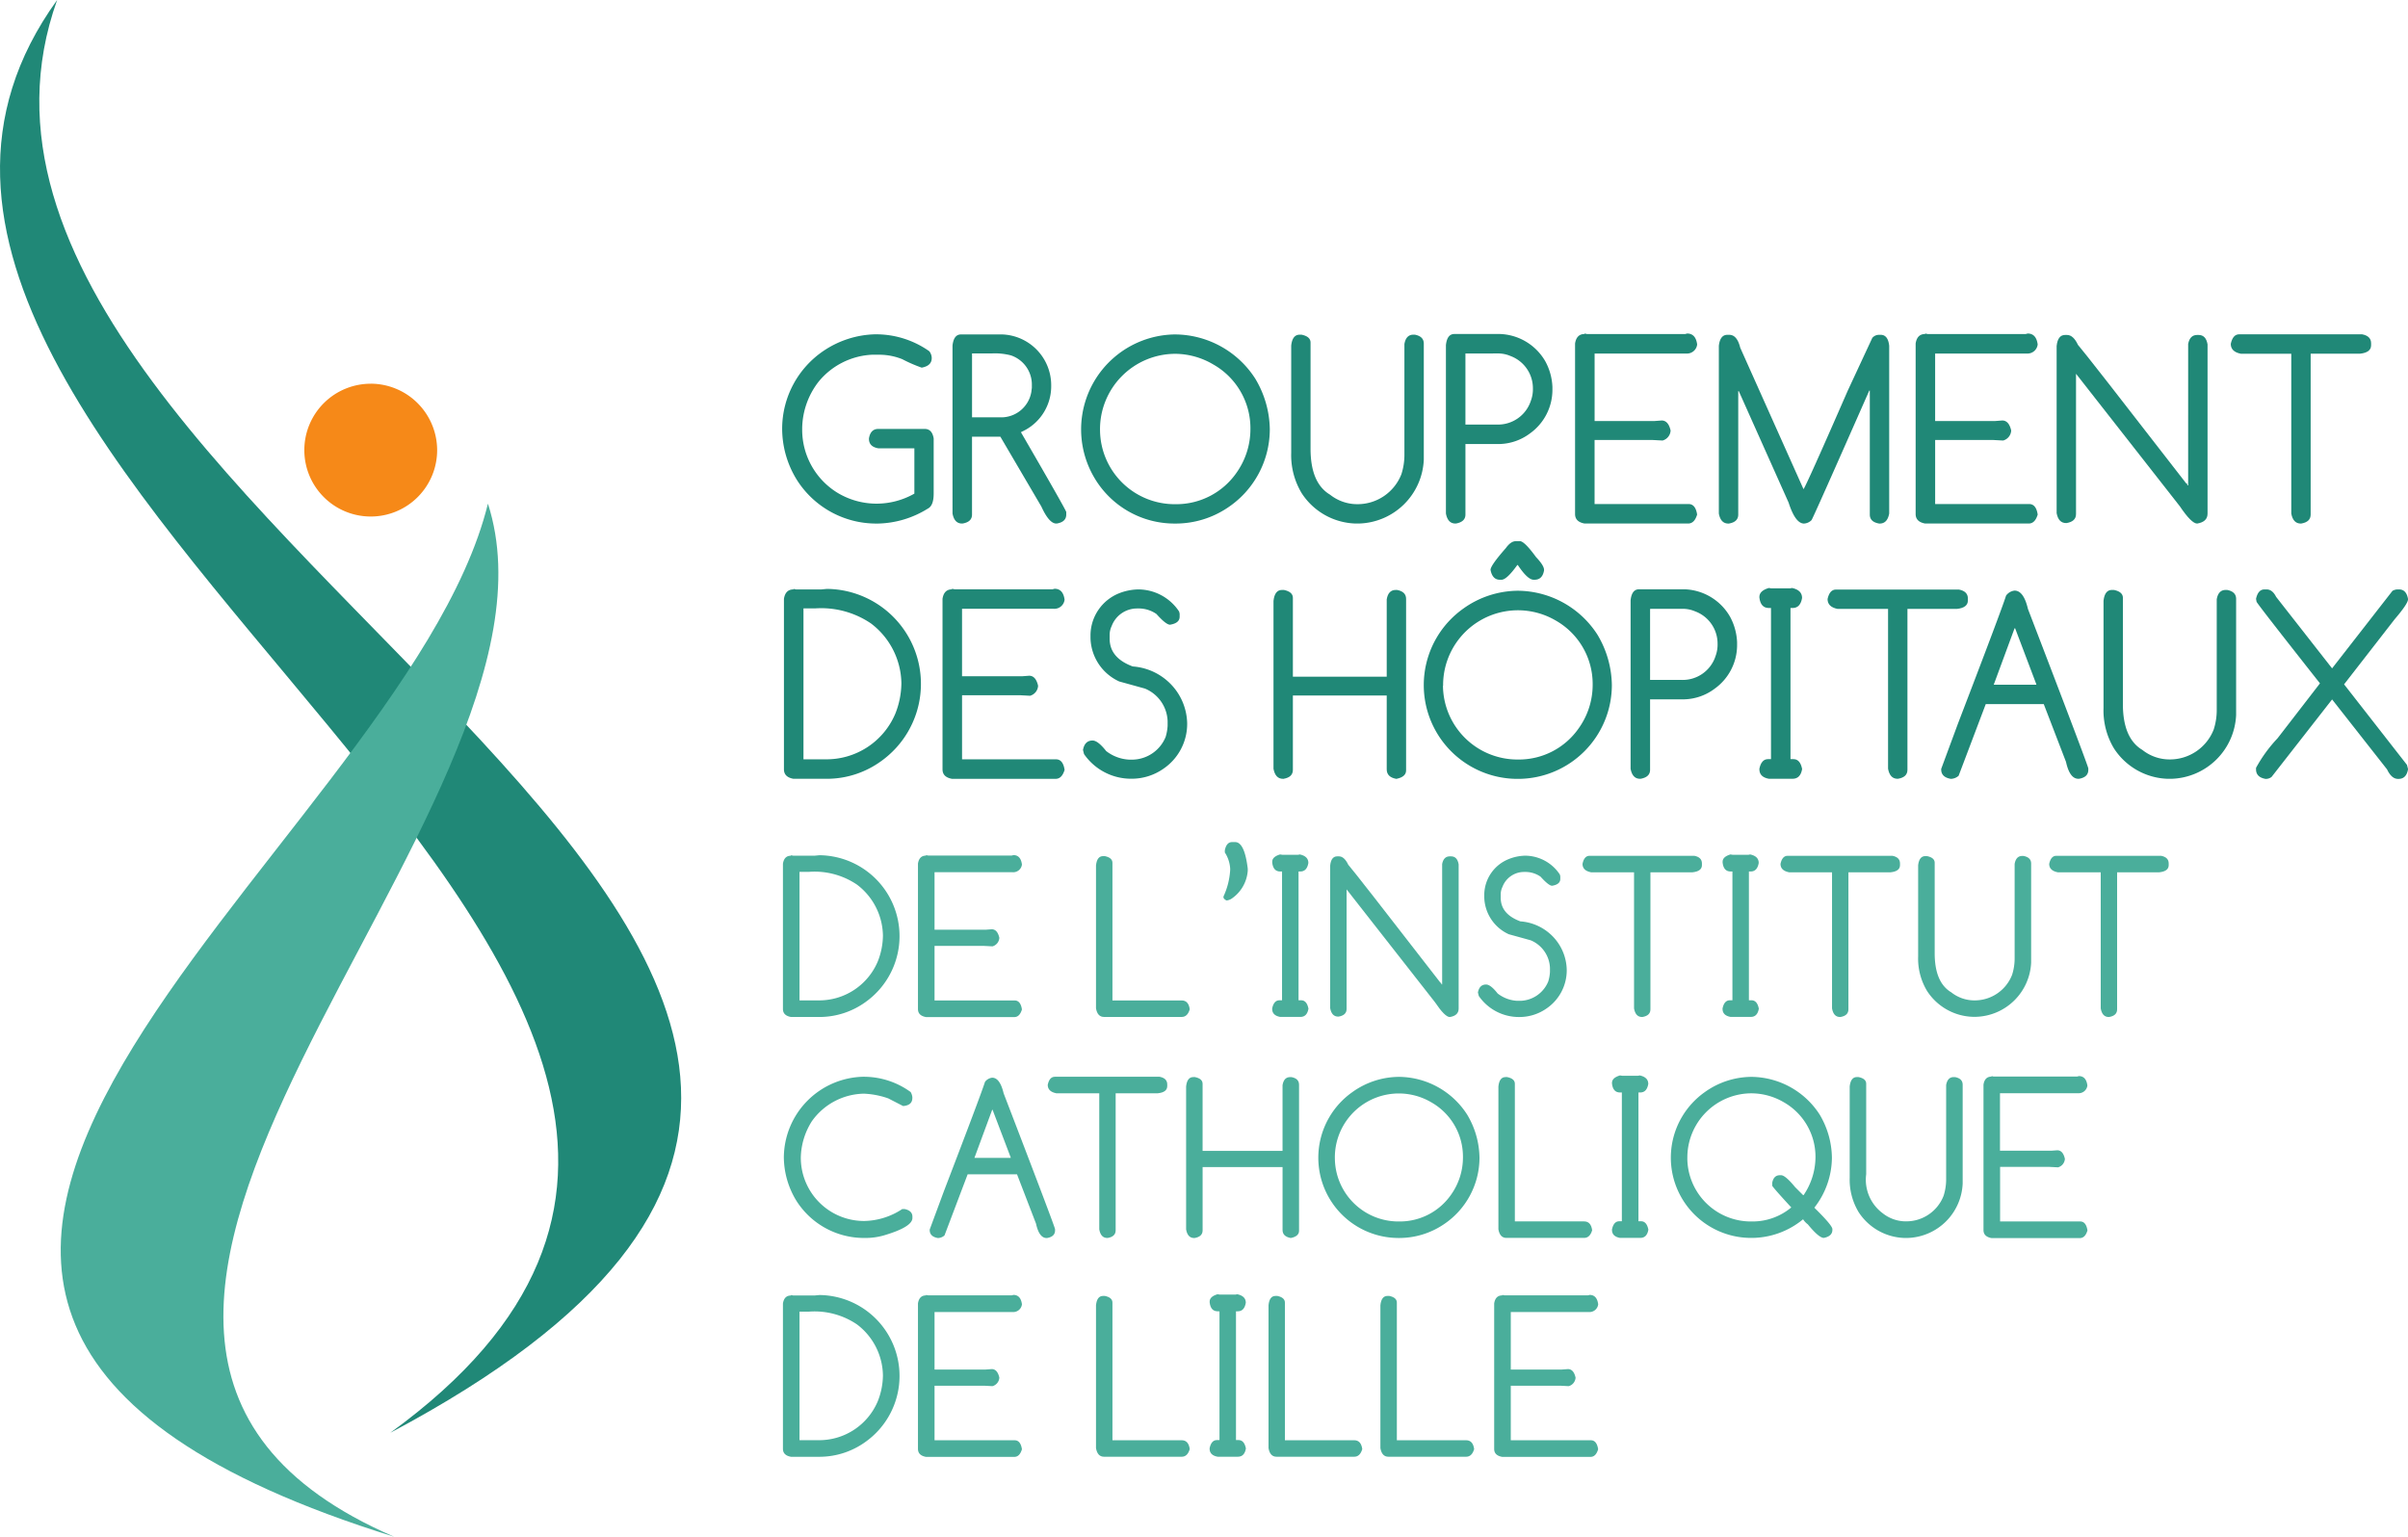
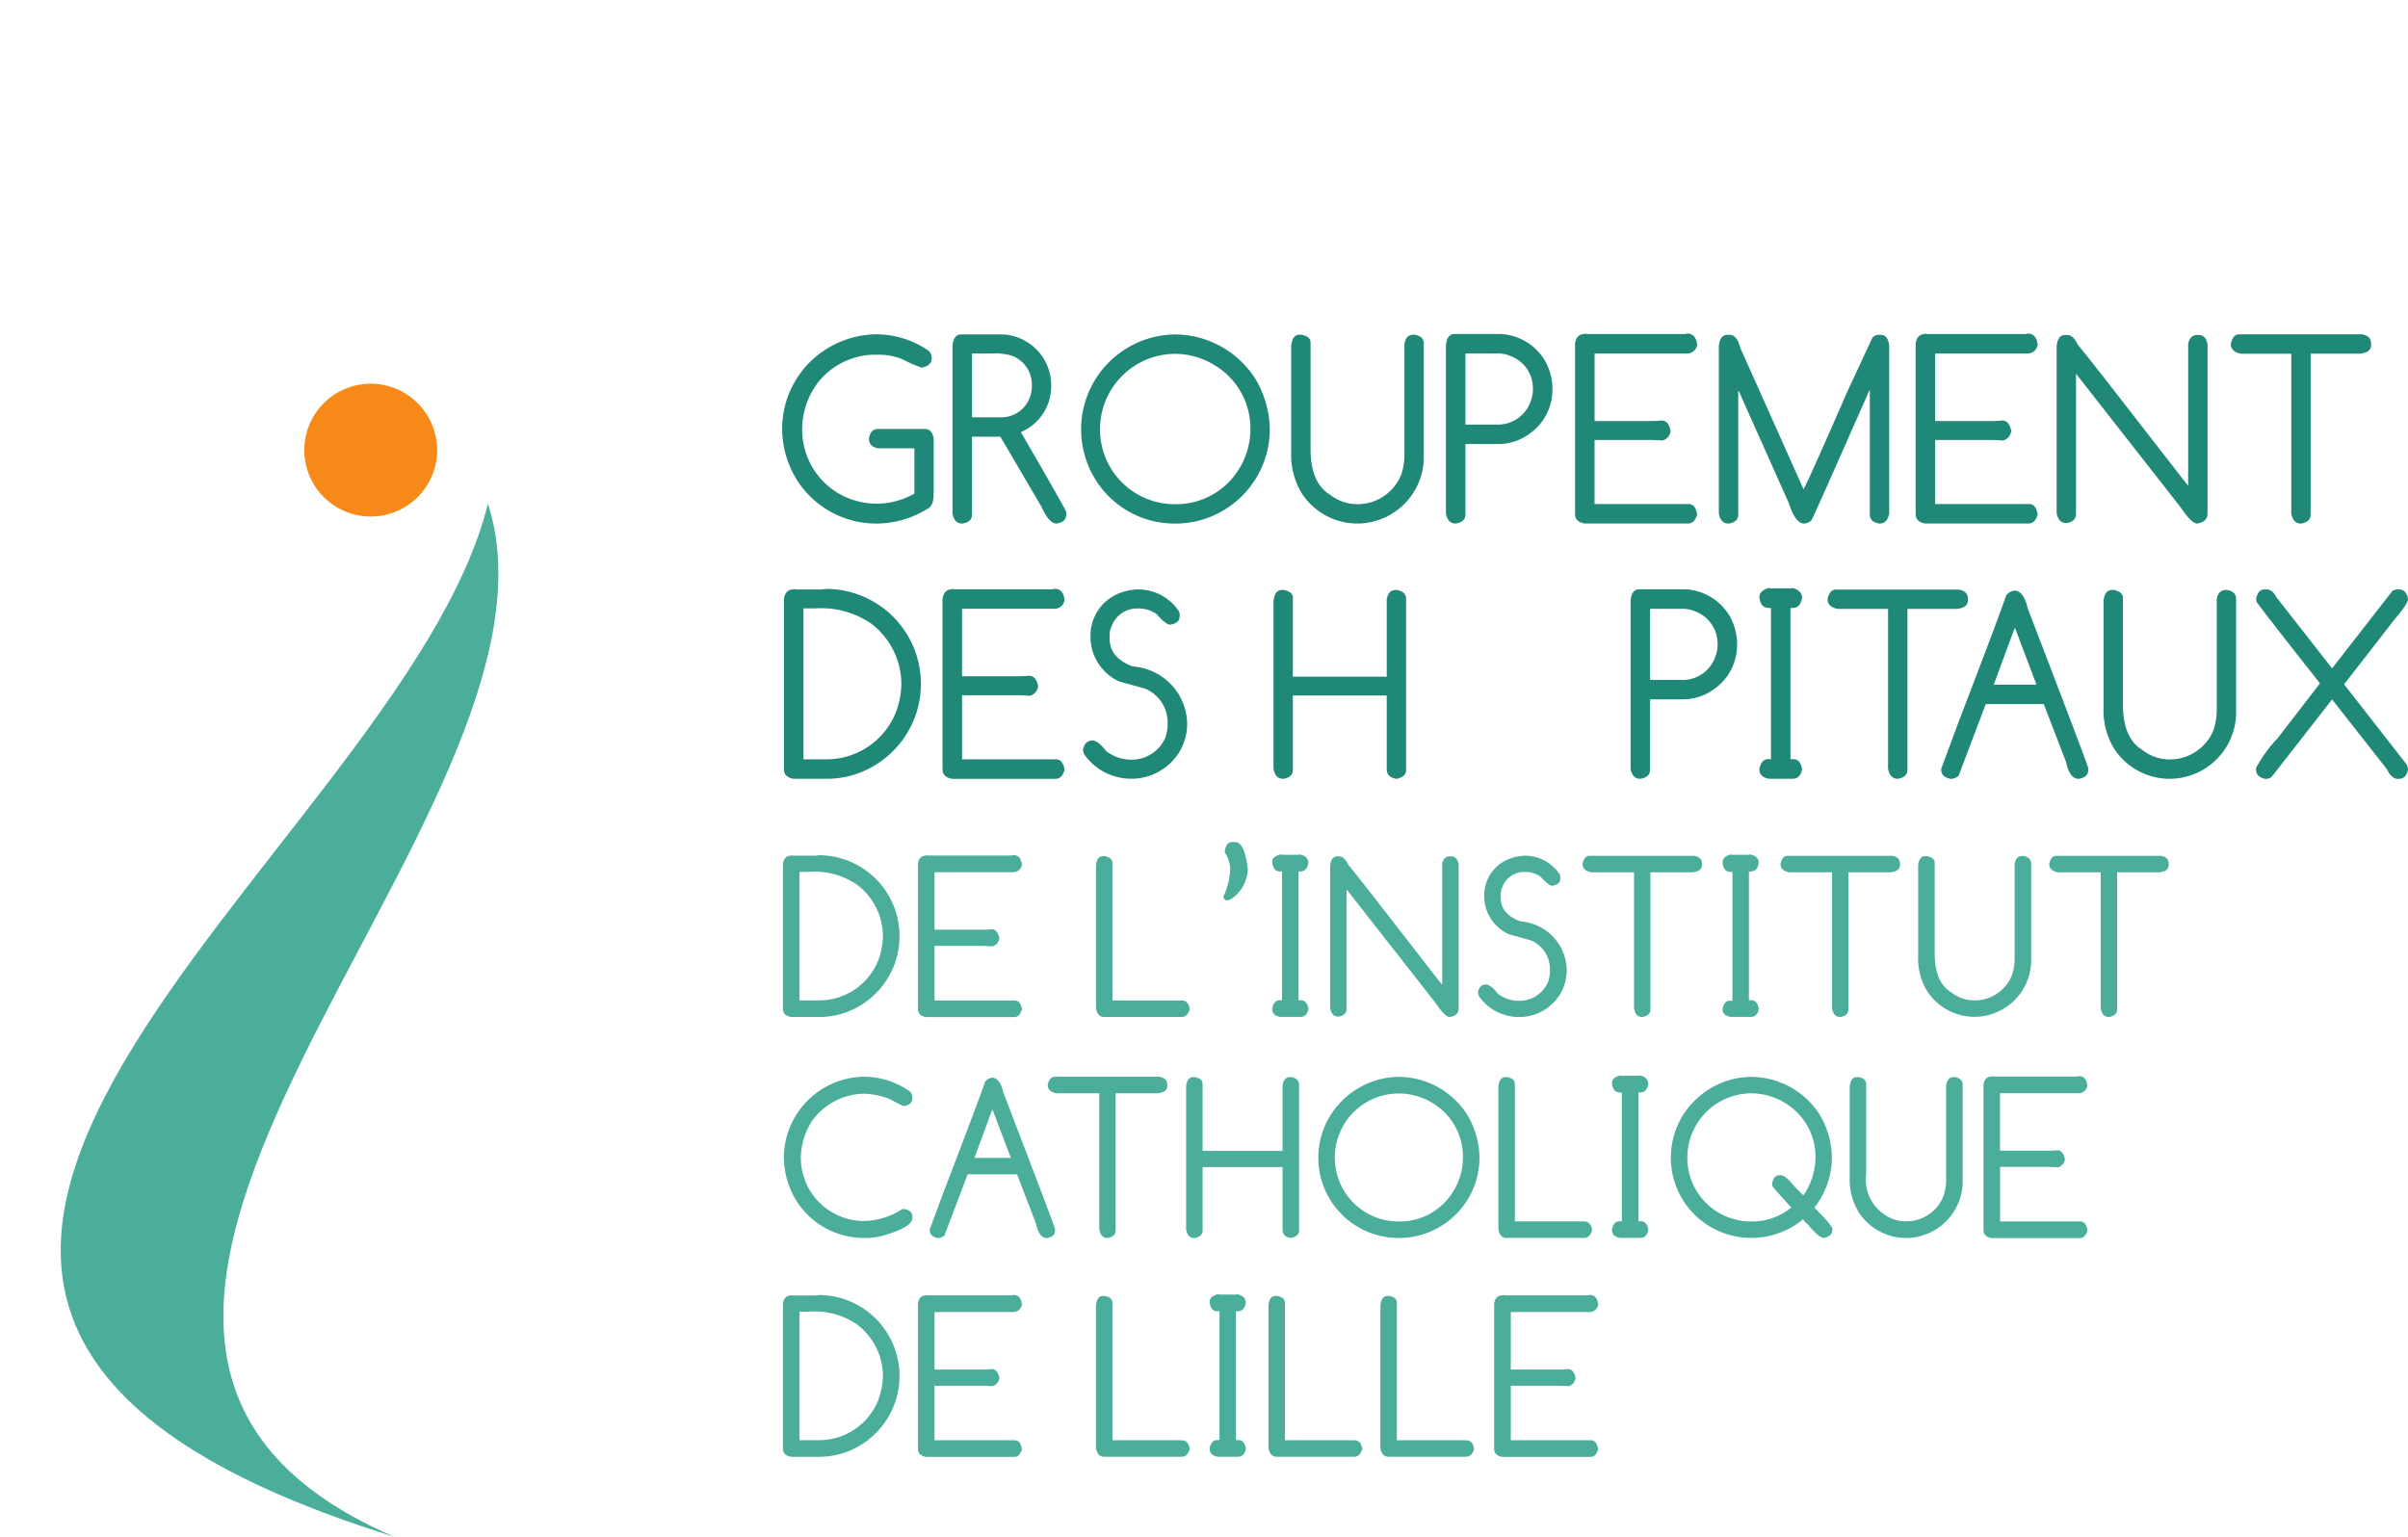
<svg xmlns="http://www.w3.org/2000/svg" width="180" height="114.894" viewBox="0 0 180 114.894">
  <g id="Groupe_1118" data-name="Groupe 1118" transform="translate(-199.4 -113.107)">
    <g id="Groupe_1112" data-name="Groupe 1112" transform="translate(199.4 113.107)">
-       <path id="Tracé_1215" data-name="Tracé 1215" d="M203.671,113.107c-14.142,39.552,90.341,72.387,24.907,107.118,45.7-33.157-50.008-72.354-24.907-107.118Z" transform="translate(-199.4 -113.107)" fill="#208877" />
      <g id="Groupe_1111" data-name="Groupe 1111" transform="translate(4.539 28.689)">
        <path id="Tracé_1216" data-name="Tracé 1216" d="M256.755,179.155A4.964,4.964,0,1,0,261.7,184.1a4.979,4.979,0,0,0-4.947-4.948Z" transform="translate(-233.562 -179.155)" fill="#f68918" />
        <path id="Tracé_1217" data-name="Tracé 1217" d="M234.777,277.036c-35.256-15.229,14.495-54.009,7.006-77.239-6.461,26.315-63.924,59.567-7.006,77.239Z" transform="translate(-209.849 -190.831)" fill="#4aae9b" />
      </g>
    </g>
    <g id="Groupe_1113" data-name="Groupe 1113" transform="translate(257.873 138.042)">
      <path id="Tracé_1218" data-name="Tracé 1218" d="M340.945,170.648a6.918,6.918,0,0,1,4.06,1.261.833.833,0,0,1,.187.483v.039q0,.571-.748.71a10.78,10.78,0,0,1-1.449-.631,4.643,4.643,0,0,0-1.675-.335h-.6a5.505,5.505,0,0,0-3.98,2.01,5.8,5.8,0,0,0-1.231,3.458v.148a5.524,5.524,0,0,0,2.68,4.73,5.66,5.66,0,0,0,2.8.788h.147a5.74,5.74,0,0,0,2.759-.749v-3.389H341.2q-.7-.118-.7-.709v-.03q.118-.71.7-.71h3.468q.552,0,.67.71v4.128q0,.906-.443,1.123a7.305,7.305,0,0,1-3.7,1.114h-.216a7.016,7.016,0,0,1-5.853-3.242,7.273,7.273,0,0,1-1.114-3.833,7.036,7.036,0,0,1,3.163-5.882A7.2,7.2,0,0,1,340.945,170.648Z" transform="translate(-334.018 -170.589)" fill="#208877" />
      <path id="Tracé_1219" data-name="Tracé 1219" d="M363.956,170.671h3.1a3.8,3.8,0,0,1,3.645,3.774v.148a3.724,3.724,0,0,1-1.9,3.2l-.364.187q3.389,5.843,3.389,5.971v.187q0,.552-.709.67h-.04q-.532,0-1.113-1.271l-3.064-5.222h-2.118v5.823q0,.552-.709.67h-.04q-.571,0-.709-.749V171.5Q363.415,170.671,363.956,170.671Zm.828,1.419v4.779H366.9a2.283,2.283,0,0,0,2.316-1.9l.039-.305v-.3a2.3,2.3,0,0,0-1.567-2.128,4.722,4.722,0,0,0-1.379-.147Z" transform="translate(-350.596 -170.602)" fill="#208877" />
      <path id="Tracé_1220" data-name="Tracé 1220" d="M392.45,170.671a7.167,7.167,0,0,1,5.98,3.311,7.532,7.532,0,0,1,1.084,3.793,7.045,7.045,0,0,1-3.2,5.882,6.968,6.968,0,0,1-3.794,1.153h-.148a6.944,6.944,0,0,1-5.952-3.39,7.1,7.1,0,0,1,6.031-10.75Zm-5.627,7.144a5.579,5.579,0,0,0,5.548,5.547h.187a5.477,5.477,0,0,0,4.463-2.345,5.643,5.643,0,0,0,1.044-3.281,5.481,5.481,0,0,0-2.789-4.828,5.635,5.635,0,0,0-2.827-.788,5.637,5.637,0,0,0-5.627,5.7Z" transform="translate(-363.068 -170.602)" fill="#208877" />
      <path id="Tracé_1221" data-name="Tracé 1221" d="M422.232,170.716h.148q.67.139.67.591v7.942q0,2.562,1.458,3.429a3.268,3.268,0,0,0,2.05.709,3.515,3.515,0,0,0,3.281-2.237,4.7,4.7,0,0,0,.227-1.459v-8.276q.119-.7.67-.7h.109q.67.128.67.67v8.68a4.99,4.99,0,0,1-4.847,4.769h-.256a4.971,4.971,0,0,1-4.03-2.276,5.505,5.505,0,0,1-.778-3.015v-8.01Q421.69,170.716,422.232,170.716Z" transform="translate(-383.558 -170.628)" fill="#208877" />
      <path id="Tracé_1222" data-name="Tracé 1222" d="M448.863,170.6h3.409a4.071,4.071,0,0,1,3.4,2.059,4.355,4.355,0,0,1,.522,1.9v.266a4.011,4.011,0,0,1-1.684,3.212,3.939,3.939,0,0,1-2.237.788h-2.581V184.1q0,.542-.71.67h-.039q-.572,0-.71-.749V171.43Q448.321,170.6,448.863,170.6Zm.828,1.458v5.311h2.315a2.58,2.58,0,0,0,2.581-1.793,2.442,2.442,0,0,0,.148-.9,2.57,2.57,0,0,0-1.685-2.434,2.335,2.335,0,0,0-.966-.187Z" transform="translate(-398.622 -170.564)" fill="#208877" />
      <path id="Tracé_1223" data-name="Tracé 1223" d="M471.172,170.513l.187.039h7.331l.148-.039q.641,0,.749.817a.767.767,0,0,1-.818.68h-6.848v5.045H476.4l.532-.04q.5,0,.67.749a.818.818,0,0,1-.6.749l-.748-.04h-4.335v4.788h7.025q.522,0,.64.788-.2.67-.67.67h-7.744q-.71-.128-.71-.71v-12.75q.109-.709.71-.709Z" transform="translate(-411.196 -170.513)" fill="#208877" />
      <path id="Tracé_1224" data-name="Tracé 1224" d="M495.841,170.739h.147q.582,0,.818.966l4.729,10.572q.187-.216,3.31-7.37l1.833-3.941a.655.655,0,0,1,.483-.227h.148q.541,0,.631.818V184.1q-.138.749-.71.749h-.039q-.7-.119-.7-.67v-9.272h-.04q-4.168,9.459-4.315,9.685a.855.855,0,0,1-.562.257q-.65,0-1.153-1.567l-3.725-8.335h-.04v9.232q0,.552-.7.67h-.04q-.571,0-.71-.749V171.557Q495.3,170.739,495.841,170.739Z" transform="translate(-425.194 -170.641)" fill="#208877" />
      <path id="Tracé_1225" data-name="Tracé 1225" d="M529.787,170.513l.187.039H537.3l.148-.039q.64,0,.748.817a.766.766,0,0,1-.817.68h-6.848v5.045h4.483l.532-.04q.5,0,.67.749a.818.818,0,0,1-.6.749l-.749-.04h-4.335v4.788h7.025q.522,0,.64.788-.2.67-.67.67h-7.744q-.71-.128-.71-.71v-12.75q.109-.709.71-.709Z" transform="translate(-444.351 -170.513)" fill="#208877" />
      <path id="Tracé_1226" data-name="Tracé 1226" d="M553.958,170.762h.148q.473,0,.818.739.552.621,8.09,10.356c.053,0,.079.036.079.109l.029.039h.04V171.432q.128-.67.67-.67h.109q.551,0,.67.7v12.661q0,.611-.778.739-.424,0-1.3-1.3l-7.754-9.9v10.493q0,.552-.709.67h-.03q-.572,0-.71-.739v-12.5Q553.416,170.762,553.958,170.762Z" transform="translate(-458.068 -170.654)" fill="#208877" />
      <path id="Tracé_1227" data-name="Tracé 1227" d="M583.924,170.648h9.193q.669.128.67.67v.148q0,.542-.818.63h-3.7v12.031q0,.552-.71.67h-.03q-.572,0-.709-.749V172.1h-3.774q-.749-.147-.749-.738Q583.451,170.648,583.924,170.648Z" transform="translate(-475.018 -170.589)" fill="#208877" />
    </g>
    <g id="Groupe_1114" data-name="Groupe 1114" transform="translate(258.001 153.568)">
      <path id="Tracé_1228" data-name="Tracé 1228" d="M335.022,214.469l.187.04h1.9l.414-.04a7.1,7.1,0,0,1,4.04,12.888,6.911,6.911,0,0,1-4,1.31h-2.542q-.71-.128-.71-.71v-12.74q.109-.71.71-.709Zm.749,1.458v11.282h1.606a5.578,5.578,0,0,0,5.271-3.438,6.319,6.319,0,0,0,.443-2.237,5.71,5.71,0,0,0-2.276-4.483,6.623,6.623,0,0,0-4.187-1.123Z" transform="translate(-334.312 -210.902)" fill="#208877" />
      <path id="Tracé_1229" data-name="Tracé 1229" d="M362.31,214.447l.187.039h7.331l.148-.039q.64,0,.749.817a.767.767,0,0,1-.817.68h-6.848v5.045h4.483l.532-.04q.5,0,.67.749a.819.819,0,0,1-.6.749l-.749-.04h-4.335V227.2h7.025q.522,0,.64.788-.2.67-.67.67H362.31q-.709-.128-.709-.71V215.2q.108-.71.709-.71Z" transform="translate(-349.748 -210.89)" fill="#208877" />
      <path id="Tracé_1230" data-name="Tracé 1230" d="M389.9,214.56a3.671,3.671,0,0,1,3.054,1.655l.039.157v.227q0,.483-.719.6-.3,0-1.015-.8a2.323,2.323,0,0,0-1.241-.414h-.227a2.025,2.025,0,0,0-1.882,1.32,1.487,1.487,0,0,0-.148.64v.305q0,1.429,1.724,2.069a4.4,4.4,0,0,1,2.68,1.162,4.333,4.333,0,0,1,1.39,3.094,4.054,4.054,0,0,1-1.773,3.39,4.14,4.14,0,0,1-2.4.749,4.272,4.272,0,0,1-3.537-1.843l-.078-.305q.127-.71.719-.709.394,0,1.015.788a3.059,3.059,0,0,0,1.695.64h.335a2.727,2.727,0,0,0,2.414-1.695,3.56,3.56,0,0,0,.148-.828v-.374a2.741,2.741,0,0,0-1.694-2.414l-1.922-.532a3.662,3.662,0,0,1-2.148-3.232v-.266a3.4,3.4,0,0,1,2.109-3.084A4.087,4.087,0,0,1,389.9,214.56Z" transform="translate(-363.414 -210.954)" fill="#208877" />
      <path id="Tracé_1231" data-name="Tracé 1231" d="M419.192,214.65h.148q.67.139.67.591v5.893h7.015V215.35q.118-.7.67-.7h.108q.67.129.67.67v12.819q0,.483-.709.631h-.039q-.7-.128-.7-.71v-5.518h-7.015V228.1q0,.552-.7.67h-.04q-.571,0-.709-.749V215.468Q418.65,214.65,419.192,214.65Z" transform="translate(-381.967 -211.004)" fill="#208877" />
-       <path id="Tracé_1232" data-name="Tracé 1232" d="M451.455,209.962a7.137,7.137,0,0,1,5.951,3.291,7.518,7.518,0,0,1,1.074,3.774,7.023,7.023,0,0,1-6.956,7h-.148a7.011,7.011,0,0,1-4-12.73A7.071,7.071,0,0,1,451.455,209.962Zm-5.6,7.1a5.565,5.565,0,0,0,5.517,5.518h.187A5.439,5.439,0,0,0,456,220.248a5.583,5.583,0,0,0,1.045-3.261,5.453,5.453,0,0,0-2.779-4.808,5.592,5.592,0,0,0-8.4,4.887Zm5.439-10.809h.305q.345,0,1.212,1.192.6.631.6.956v.039q-.119.7-.709.7h-.069q-.453,0-1.182-1.1h-.04q-.788,1.1-1.182,1.1h-.118q-.562,0-.7-.739,0-.326,1.143-1.626Q450.923,206.258,451.3,206.257Z" transform="translate(-396.593 -206.257)" fill="#208877" />
      <path id="Tracé_1233" data-name="Tracé 1233" d="M480.643,214.537h3.409a4.071,4.071,0,0,1,3.4,2.059,4.362,4.362,0,0,1,.522,1.9v.266a4.01,4.01,0,0,1-1.684,3.212,3.941,3.941,0,0,1-2.237.789H481.47v5.271q0,.542-.709.67h-.039q-.571,0-.709-.749V215.365Q480.1,214.537,480.643,214.537ZM481.47,216v5.311h2.316a2.579,2.579,0,0,0,2.581-1.793,2.442,2.442,0,0,0,.148-.9,2.57,2.57,0,0,0-1.685-2.434,2.332,2.332,0,0,0-.966-.187Z" transform="translate(-416.726 -210.94)" fill="#208877" />
      <path id="Tracé_1234" data-name="Tracé 1234" d="M502.883,214.31l.187.03h1.4l.148-.03q.749.158.749.749-.128.749-.709.749H504.5v11.3h.227q.493,0,.64.719v.039q-.128.71-.709.71h-1.773q-.71-.128-.71-.71v-.039q.148-.719.641-.719h.227v-11.3h-.158q-.621,0-.71-.788v-.04C502.173,214.672,502.41,214.448,502.883,214.31Z" transform="translate(-429.261 -210.812)" fill="#208877" />
      <path id="Tracé_1235" data-name="Tracé 1235" d="M514.532,214.583h9.193q.67.128.67.67v.148q0,.541-.818.63h-3.7v12.03q0,.552-.709.67h-.03q-.572,0-.709-.749V216.031h-3.774q-.749-.148-.749-.739Q514.06,214.583,514.532,214.583Z" transform="translate(-435.895 -210.967)" fill="#208877" />
      <path id="Tracé_1236" data-name="Tracé 1236" d="M538.957,214.764q.68,0,1,1.37,4.473,11.646,4.513,11.922v.108q0,.552-.7.67h-.04q-.65,0-.926-1.261l-1.665-4.325h-4.335l-2.029,5.36a.906.906,0,0,1-.523.227h-.079q-.7-.128-.7-.7v-.04l1.261-3.409q3.3-8.6,3.587-9.547A.908.908,0,0,1,538.957,214.764Zm0,2.818L537.4,221.8h3.182v-.04L539,217.582Z" transform="translate(-446.968 -211.069)" fill="#208877" />
      <path id="Tracé_1237" data-name="Tracé 1237" d="M562.032,214.65h.148q.67.139.67.591v7.942q0,2.562,1.458,3.429a3.264,3.264,0,0,0,2.049.709,3.515,3.515,0,0,0,3.281-2.237,4.7,4.7,0,0,0,.227-1.458V215.35q.118-.7.67-.7h.109q.67.129.67.67V224a4.989,4.989,0,0,1-4.848,4.769h-.256a4.971,4.971,0,0,1-4.03-2.276,5.5,5.5,0,0,1-.778-3.015v-8.011Q561.491,214.65,562.032,214.65Z" transform="translate(-462.763 -211.004)" fill="#208877" />
      <path id="Tracé_1238" data-name="Tracé 1238" d="M588.278,214.56h.158q.433,0,.71.552l4.187,5.35,4.513-5.794a.782.782,0,0,1,.374-.108h.118q.542,0,.67.709v.03q0,.326-1.005,1.5l-3.774,4.858,4.7,6.02.079.3v.039q-.128.71-.709.71h-.039q-.483,0-.818-.71l-4.109-5.231-4.523,5.793a.68.68,0,0,1-.414.148h-.04q-.709-.128-.709-.71V227.9a10.577,10.577,0,0,1,1.606-2.207l3.173-4.109q-4.631-5.872-4.739-6.1l-.04-.217Q587.8,214.56,588.278,214.56Z" transform="translate(-477.608 -210.954)" fill="#208877" />
    </g>
    <g id="Groupe_1115" data-name="Groupe 1115" transform="translate(257.921 176.065)">
      <path id="Tracé_1239" data-name="Tracé 1239" d="M334.733,260.312l.159.033h1.62l.352-.033a6.049,6.049,0,0,1,3.441,10.978,5.888,5.888,0,0,1-3.408,1.116h-2.165q-.6-.109-.6-.6V260.95q.093-.605.6-.6Zm.638,1.242v9.61h1.368a4.752,4.752,0,0,0,4.49-2.929,5.384,5.384,0,0,0,.378-1.905,4.865,4.865,0,0,0-1.939-3.819,5.641,5.641,0,0,0-3.567-.957Z" transform="translate(-334.128 -259.33)" fill="#4aae9b" />
      <path id="Tracé_1240" data-name="Tracé 1240" d="M357.979,260.292l.159.033h6.245l.126-.033q.545,0,.638.7a.654.654,0,0,1-.7.579h-5.833v4.3h3.819l.453-.034q.428,0,.571.638a.7.7,0,0,1-.512.638l-.638-.033h-3.693v4.079H364.6q.445,0,.546.672-.167.571-.571.571h-6.6q-.6-.109-.6-.6V260.93q.093-.6.6-.6Z" transform="translate(-347.277 -259.319)" fill="#4aae9b" />
      <path id="Tracé_1241" data-name="Tracé 1241" d="M388.539,260.467h.126c.38.078.571.246.571.5v10.29h5.179q.511,0,.6.663-.168.571-.6.571h-5.808q-.487,0-.6-.638V261.163Q388.078,260.467,388.539,260.467Z" transform="translate(-364.601 -259.418)" fill="#4aae9b" />
      <path id="Tracé_1242" data-name="Tracé 1242" d="M410.592,258.051h.235q.7,0,.94,1.981v.168a2.771,2.771,0,0,1-1.209,2.082.875.875,0,0,1-.369.134.456.456,0,0,1-.235-.2v-.1a5.436,5.436,0,0,0,.5-1.981v-.1a2.478,2.478,0,0,0-.4-1.208v-.168Q410.181,258.051,410.592,258.051Z" transform="translate(-377.018 -258.051)" fill="#4aae9b" />
      <path id="Tracé_1243" data-name="Tracé 1243" d="M418.905,260.176l.16.025h1.192l.126-.025q.638.134.638.638-.109.638-.6.638h-.135v9.627h.193q.42,0,.546.613v.033q-.109.6-.6.6h-1.511q-.6-.109-.6-.6v-.033q.126-.612.546-.613h.193v-9.627h-.135q-.528,0-.6-.672v-.033Q418.3,260.353,418.905,260.176Z" transform="translate(-381.74 -259.253)" fill="#4aae9b" />
      <path id="Tracé_1244" data-name="Tracé 1244" d="M428.829,260.505h.126q.4,0,.7.63.47.528,6.891,8.821c.045,0,.067.031.067.092l.025.033h.033v-9.006q.109-.571.571-.571h.092q.47,0,.571.6v10.785q0,.521-.662.63-.362,0-1.108-1.108l-6.606-8.435v8.939q0,.47-.6.571H428.9q-.487,0-.6-.629V261.2Q428.367,260.505,428.829,260.505Z" transform="translate(-387.39 -259.439)" fill="#4aae9b" />
      <path id="Tracé_1245" data-name="Tracé 1245" d="M457.266,260.389a3.126,3.126,0,0,1,2.6,1.41l.033.134v.193q0,.411-.613.512-.251,0-.864-.68a1.981,1.981,0,0,0-1.058-.352h-.193a1.725,1.725,0,0,0-1.6,1.125,1.265,1.265,0,0,0-.126.546v.26q0,1.217,1.469,1.763a3.74,3.74,0,0,1,2.283.991,3.689,3.689,0,0,1,1.183,2.635,3.451,3.451,0,0,1-1.511,2.887,3.523,3.523,0,0,1-2.048.638,3.639,3.639,0,0,1-3.013-1.57l-.067-.26q.109-.6.612-.6.336,0,.864.672a2.606,2.606,0,0,0,1.444.546h.285A2.323,2.323,0,0,0,459,269.789a3.023,3.023,0,0,0,.126-.7v-.319a2.335,2.335,0,0,0-1.444-2.056l-1.637-.453a3.121,3.121,0,0,1-1.83-2.753v-.226a2.9,2.9,0,0,1,1.8-2.627A3.478,3.478,0,0,1,457.266,260.389Z" transform="translate(-401.786 -259.373)" fill="#4aae9b" />
      <path id="Tracé_1246" data-name="Tracé 1246" d="M472.248,260.408h7.831q.57.109.57.571v.126q0,.462-.7.537H476.8V271.89q0,.47-.6.571h-.025q-.487,0-.6-.638V261.642h-3.215q-.638-.125-.638-.629Q471.845,260.408,472.248,260.408Z" transform="translate(-411.95 -259.384)" fill="#4aae9b" />
-       <path id="Tracé_1247" data-name="Tracé 1247" d="M496.412,260.176l.159.025h1.192l.126-.025q.638.134.638.638-.109.638-.6.638h-.134v9.627h.193q.42,0,.546.613v.033q-.109.6-.6.6h-1.511q-.6-.109-.6-.6v-.033q.125-.612.546-.613h.193v-9.627h-.134q-.529,0-.6-.672v-.033Q495.808,260.353,496.412,260.176Z" transform="translate(-425.581 -259.253)" fill="#4aae9b" />
+       <path id="Tracé_1247" data-name="Tracé 1247" d="M496.412,260.176l.159.025h1.192l.126-.025q.638.134.638.638-.109.638-.6.638h-.134v9.627h.193q.42,0,.546.613v.033q-.109.6-.6.6h-1.511q-.6-.109-.6-.6q.125-.612.546-.613h.193v-9.627h-.134q-.529,0-.6-.672v-.033Q495.808,260.353,496.412,260.176Z" transform="translate(-425.581 -259.253)" fill="#4aae9b" />
      <path id="Tracé_1248" data-name="Tracé 1248" d="M506.335,260.408h7.831q.571.109.571.571v.126q0,.462-.7.537h-3.156V271.89q0,.47-.6.571h-.025q-.487,0-.6-.638V261.642h-3.215q-.638-.125-.638-.629Q505.931,260.408,506.335,260.408Z" transform="translate(-431.231 -259.384)" fill="#4aae9b" />
      <path id="Tracé_1249" data-name="Tracé 1249" d="M530.044,260.467h.126c.38.078.571.246.571.5v6.765q0,2.183,1.242,2.921a2.784,2.784,0,0,0,1.746.6,2.994,2.994,0,0,0,2.795-1.906,4.006,4.006,0,0,0,.193-1.242v-7.051q.1-.6.571-.6h.092q.571.109.571.571v7.394a4.251,4.251,0,0,1-4.129,4.063H533.6a4.234,4.234,0,0,1-3.433-1.939,4.689,4.689,0,0,1-.663-2.568v-6.824Q529.583,260.467,530.044,260.467Z" transform="translate(-444.642 -259.418)" fill="#4aae9b" />
      <path id="Tracé_1250" data-name="Tracé 1250" d="M552.575,260.408h7.831q.571.109.571.571v.126q0,.462-.7.537h-3.156V271.89q0,.47-.6.571h-.025q-.487,0-.6-.638V261.642h-3.215q-.638-.125-.638-.629Q552.172,260.408,552.575,260.408Z" transform="translate(-457.386 -259.384)" fill="#4aae9b" />
    </g>
    <g id="Groupe_1116" data-name="Groupe 1116" transform="translate(257.921 209.869)">
      <path id="Tracé_1251" data-name="Tracé 1251" d="M334.733,336.011l.159.033h1.62l.352-.033a6.049,6.049,0,0,1,3.441,10.978,5.887,5.887,0,0,1-3.408,1.116h-2.165q-.6-.108-.6-.6V336.649q.093-.605.6-.6Zm.638,1.242v9.61h1.368a4.752,4.752,0,0,0,4.49-2.929,5.384,5.384,0,0,0,.378-1.906,4.865,4.865,0,0,0-1.939-3.819,5.641,5.641,0,0,0-3.567-.957Z" transform="translate(-334.128 -335.952)" fill="#4aae9b" />
      <path id="Tracé_1252" data-name="Tracé 1252" d="M357.979,335.992l.159.033h6.245l.126-.033q.545,0,.638.7a.653.653,0,0,1-.7.579h-5.833v4.3h3.819l.453-.034q.428,0,.571.638a.7.7,0,0,1-.512.638l-.638-.033h-3.693v4.079H364.6q.445,0,.546.672-.167.571-.571.57h-6.6q-.6-.108-.6-.6V336.629q.093-.6.6-.6Z" transform="translate(-347.277 -335.941)" fill="#4aae9b" />
      <path id="Tracé_1253" data-name="Tracé 1253" d="M388.539,336.166h.126q.571.117.571.5v10.29h5.179q.511,0,.6.663-.168.571-.6.57h-5.808q-.487,0-.6-.638V336.862Q388.078,336.165,388.539,336.166Z" transform="translate(-364.601 -336.04)" fill="#4aae9b" />
      <path id="Tracé_1254" data-name="Tracé 1254" d="M408.142,335.875l.159.025h1.192l.126-.025q.638.134.638.638-.109.638-.6.638h-.135v9.627h.193q.42,0,.546.613v.033q-.109.6-.6.6h-1.511q-.6-.108-.6-.6v-.033q.126-.612.546-.613h.193v-9.627h-.135q-.528,0-.6-.672v-.034Q407.538,336.051,408.142,335.875Z" transform="translate(-375.652 -335.875)" fill="#4aae9b" />
      <path id="Tracé_1255" data-name="Tracé 1255" d="M418.22,336.166h.126q.57.117.571.5v10.29H424.1q.511,0,.6.663-.168.571-.6.57h-5.808q-.487,0-.6-.638V336.862Q417.759,336.165,418.22,336.166Z" transform="translate(-381.39 -336.04)" fill="#4aae9b" />
      <path id="Tracé_1256" data-name="Tracé 1256" d="M437.485,336.166h.126q.571.117.571.5v10.29h5.178q.512,0,.6.663-.167.571-.6.57h-5.808q-.487,0-.6-.638V336.862Q437.024,336.165,437.485,336.166Z" transform="translate(-392.287 -336.04)" fill="#4aae9b" />
      <path id="Tracé_1257" data-name="Tracé 1257" d="M457.147,335.992l.159.033h6.245l.126-.033q.545,0,.638.7a.653.653,0,0,1-.7.579h-5.833v4.3H461.6l.453-.034q.428,0,.571.638a.7.7,0,0,1-.512.638l-.638-.033h-3.693v4.079h5.984q.445,0,.546.672-.167.571-.571.57h-6.6q-.605-.108-.6-.6V336.629q.093-.6.6-.6Z" transform="translate(-403.37 -335.941)" fill="#4aae9b" />
    </g>
    <g id="Groupe_1117" data-name="Groupe 1117" transform="translate(257.988 193.509)">
      <path id="Tracé_1258" data-name="Tracé 1258" d="M340.276,298.442a5.943,5.943,0,0,1,3.491,1.142.913.913,0,0,1,.126.378v.067q0,.537-.663.6H343.2l-1.108-.571a6.271,6.271,0,0,0-1.813-.352,4.869,4.869,0,0,0-3.9,2.065,5.266,5.266,0,0,0-.823,2.694,4.729,4.729,0,0,0,4.667,4.759h.092a5.31,5.31,0,0,0,2.82-.89h.193q.571.125.571.57V309q0,.671-2.124,1.3a4.952,4.952,0,0,1-1.393.193h-.159a5.977,5.977,0,0,1-4.986-2.762,6.312,6.312,0,0,1-.949-3.265,6.074,6.074,0,0,1,5.993-6.026Z" transform="translate(-334.283 -298.341)" fill="#4aae9b" />
      <path id="Tracé_1259" data-name="Tracé 1259" d="M364.07,298.6q.579,0,.856,1.167,3.811,9.92,3.844,10.156v.092q0,.47-.6.571h-.034q-.554,0-.789-1.075l-1.419-3.685h-3.693l-1.729,4.566a.768.768,0,0,1-.445.193H360q-.6-.109-.6-.6v-.033l1.074-2.9q2.812-7.328,3.055-8.133A.775.775,0,0,1,364.07,298.6Zm0,2.4-1.326,3.593h2.71v-.034L364.1,301Z" transform="translate(-348.492 -298.429)" fill="#4aae9b" />
      <path id="Tracé_1260" data-name="Tracé 1260" d="M380.231,298.442h7.831q.571.109.571.571v.126q0,.462-.7.537h-3.156v10.248q0,.47-.6.571h-.025q-.487,0-.6-.638V299.676h-3.215q-.638-.126-.638-.629Q379.827,298.442,380.231,298.442Z" transform="translate(-359.969 -298.341)" fill="#4aae9b" />
      <path id="Tracé_1261" data-name="Tracé 1261" d="M404.056,298.5h.126q.57.117.571.5v5.019h5.976V299.1q.1-.6.571-.6h.092q.571.108.571.571v10.919q0,.411-.6.537h-.033q-.6-.109-.6-.6v-4.7h-5.976v4.734q0,.47-.6.571h-.033q-.487,0-.6-.638V299.2Q403.594,298.5,404.056,298.5Z" transform="translate(-373.446 -298.375)" fill="#4aae9b" />
      <path id="Tracé_1262" data-name="Tracé 1262" d="M432.308,298.461a6.106,6.106,0,0,1,5.095,2.82,6.419,6.419,0,0,1,.923,3.232,6,6,0,0,1-2.728,5.011,5.935,5.935,0,0,1-3.232.982h-.126a6,6,0,0,1-3.424-10.9A6.022,6.022,0,0,1,432.308,298.461Zm-4.792,6.085a4.753,4.753,0,0,0,4.725,4.726h.159a4.665,4.665,0,0,0,3.8-2,4.809,4.809,0,0,0,.89-2.8,4.67,4.67,0,0,0-2.375-4.113,4.781,4.781,0,0,0-7.2,4.18Z" transform="translate(-386.321 -298.352)" fill="#4aae9b" />
      <path id="Tracé_1263" data-name="Tracé 1263" d="M457.794,298.5h.126q.571.117.571.5v10.29h5.178q.512,0,.6.663-.169.571-.6.571h-5.808q-.487,0-.6-.638V299.2Q457.333,298.5,457.794,298.5Z" transform="translate(-403.842 -298.375)" fill="#4aae9b" />
      <path id="Tracé_1264" data-name="Tracé 1264" d="M477.4,298.21l.159.026h1.192l.126-.026q.638.135.638.638-.109.638-.6.638h-.135v9.627h.193q.42,0,.546.613v.033q-.109.6-.6.6H477.4q-.6-.109-.6-.6v-.033q.126-.612.546-.613h.193v-9.627H477.4q-.528,0-.6-.672v-.034Q476.792,298.387,477.4,298.21Z" transform="translate(-414.892 -298.21)" fill="#4aae9b" />
      <path id="Tracé_1265" data-name="Tracé 1265" d="M492.964,298.461a6.126,6.126,0,0,1,5.1,2.82,6.432,6.432,0,0,1,.915,3.232,6.126,6.126,0,0,1-1.3,3.71v.033q1.335,1.31,1.335,1.587v.058q0,.47-.638.6-.369,0-1.2-1.016a1.445,1.445,0,0,1-.353-.377,6.057,6.057,0,0,1-3.8,1.393H492.9a6,6,0,0,1-3.424-10.9A6.049,6.049,0,0,1,492.964,298.461Zm-4.793,6.085a4.753,4.753,0,0,0,4.725,4.726h.159a4.511,4.511,0,0,0,2.887-1.049q-1.284-1.394-1.426-1.62v-.218q.109-.571.571-.571h.092q.319,0,1.049.89l.6.6h.033a5.094,5.094,0,0,0,.89-2.829,4.688,4.688,0,0,0-2.376-4.121,4.811,4.811,0,0,0-2.409-.663,4.8,4.8,0,0,0-4.793,4.851Z" transform="translate(-420.63 -298.352)" fill="#4aae9b" />
      <path id="Tracé_1266" data-name="Tracé 1266" d="M518.258,298.5h.126q.571.117.57.5v6.765a3.118,3.118,0,0,0,1.243,2.921,2.782,2.782,0,0,0,1.746.6,2.993,2.993,0,0,0,2.795-1.906,3.992,3.992,0,0,0,.193-1.242V299.1q.1-.6.571-.6h.093q.57.108.571.571v7.394a4.252,4.252,0,0,1-4.13,4.063h-.218a4.233,4.233,0,0,1-3.433-1.939,4.686,4.686,0,0,1-.663-2.568V299.2Q517.8,298.5,518.258,298.5Z" transform="translate(-438.043 -298.375)" fill="#4aae9b" />
      <path id="Tracé_1267" data-name="Tracé 1267" d="M541.338,298.327l.159.033h6.245l.126-.033q.545,0,.638.7a.653.653,0,0,1-.7.579h-5.833v4.3H545.8l.453-.033q.428,0,.571.638a.7.7,0,0,1-.512.638l-.638-.033h-3.693v4.079h5.984q.445,0,.546.672-.168.571-.571.571h-6.6q-.6-.109-.6-.6V298.965q.092-.6.6-.6Z" transform="translate(-451.06 -298.276)" fill="#4aae9b" />
    </g>
  </g>
</svg>